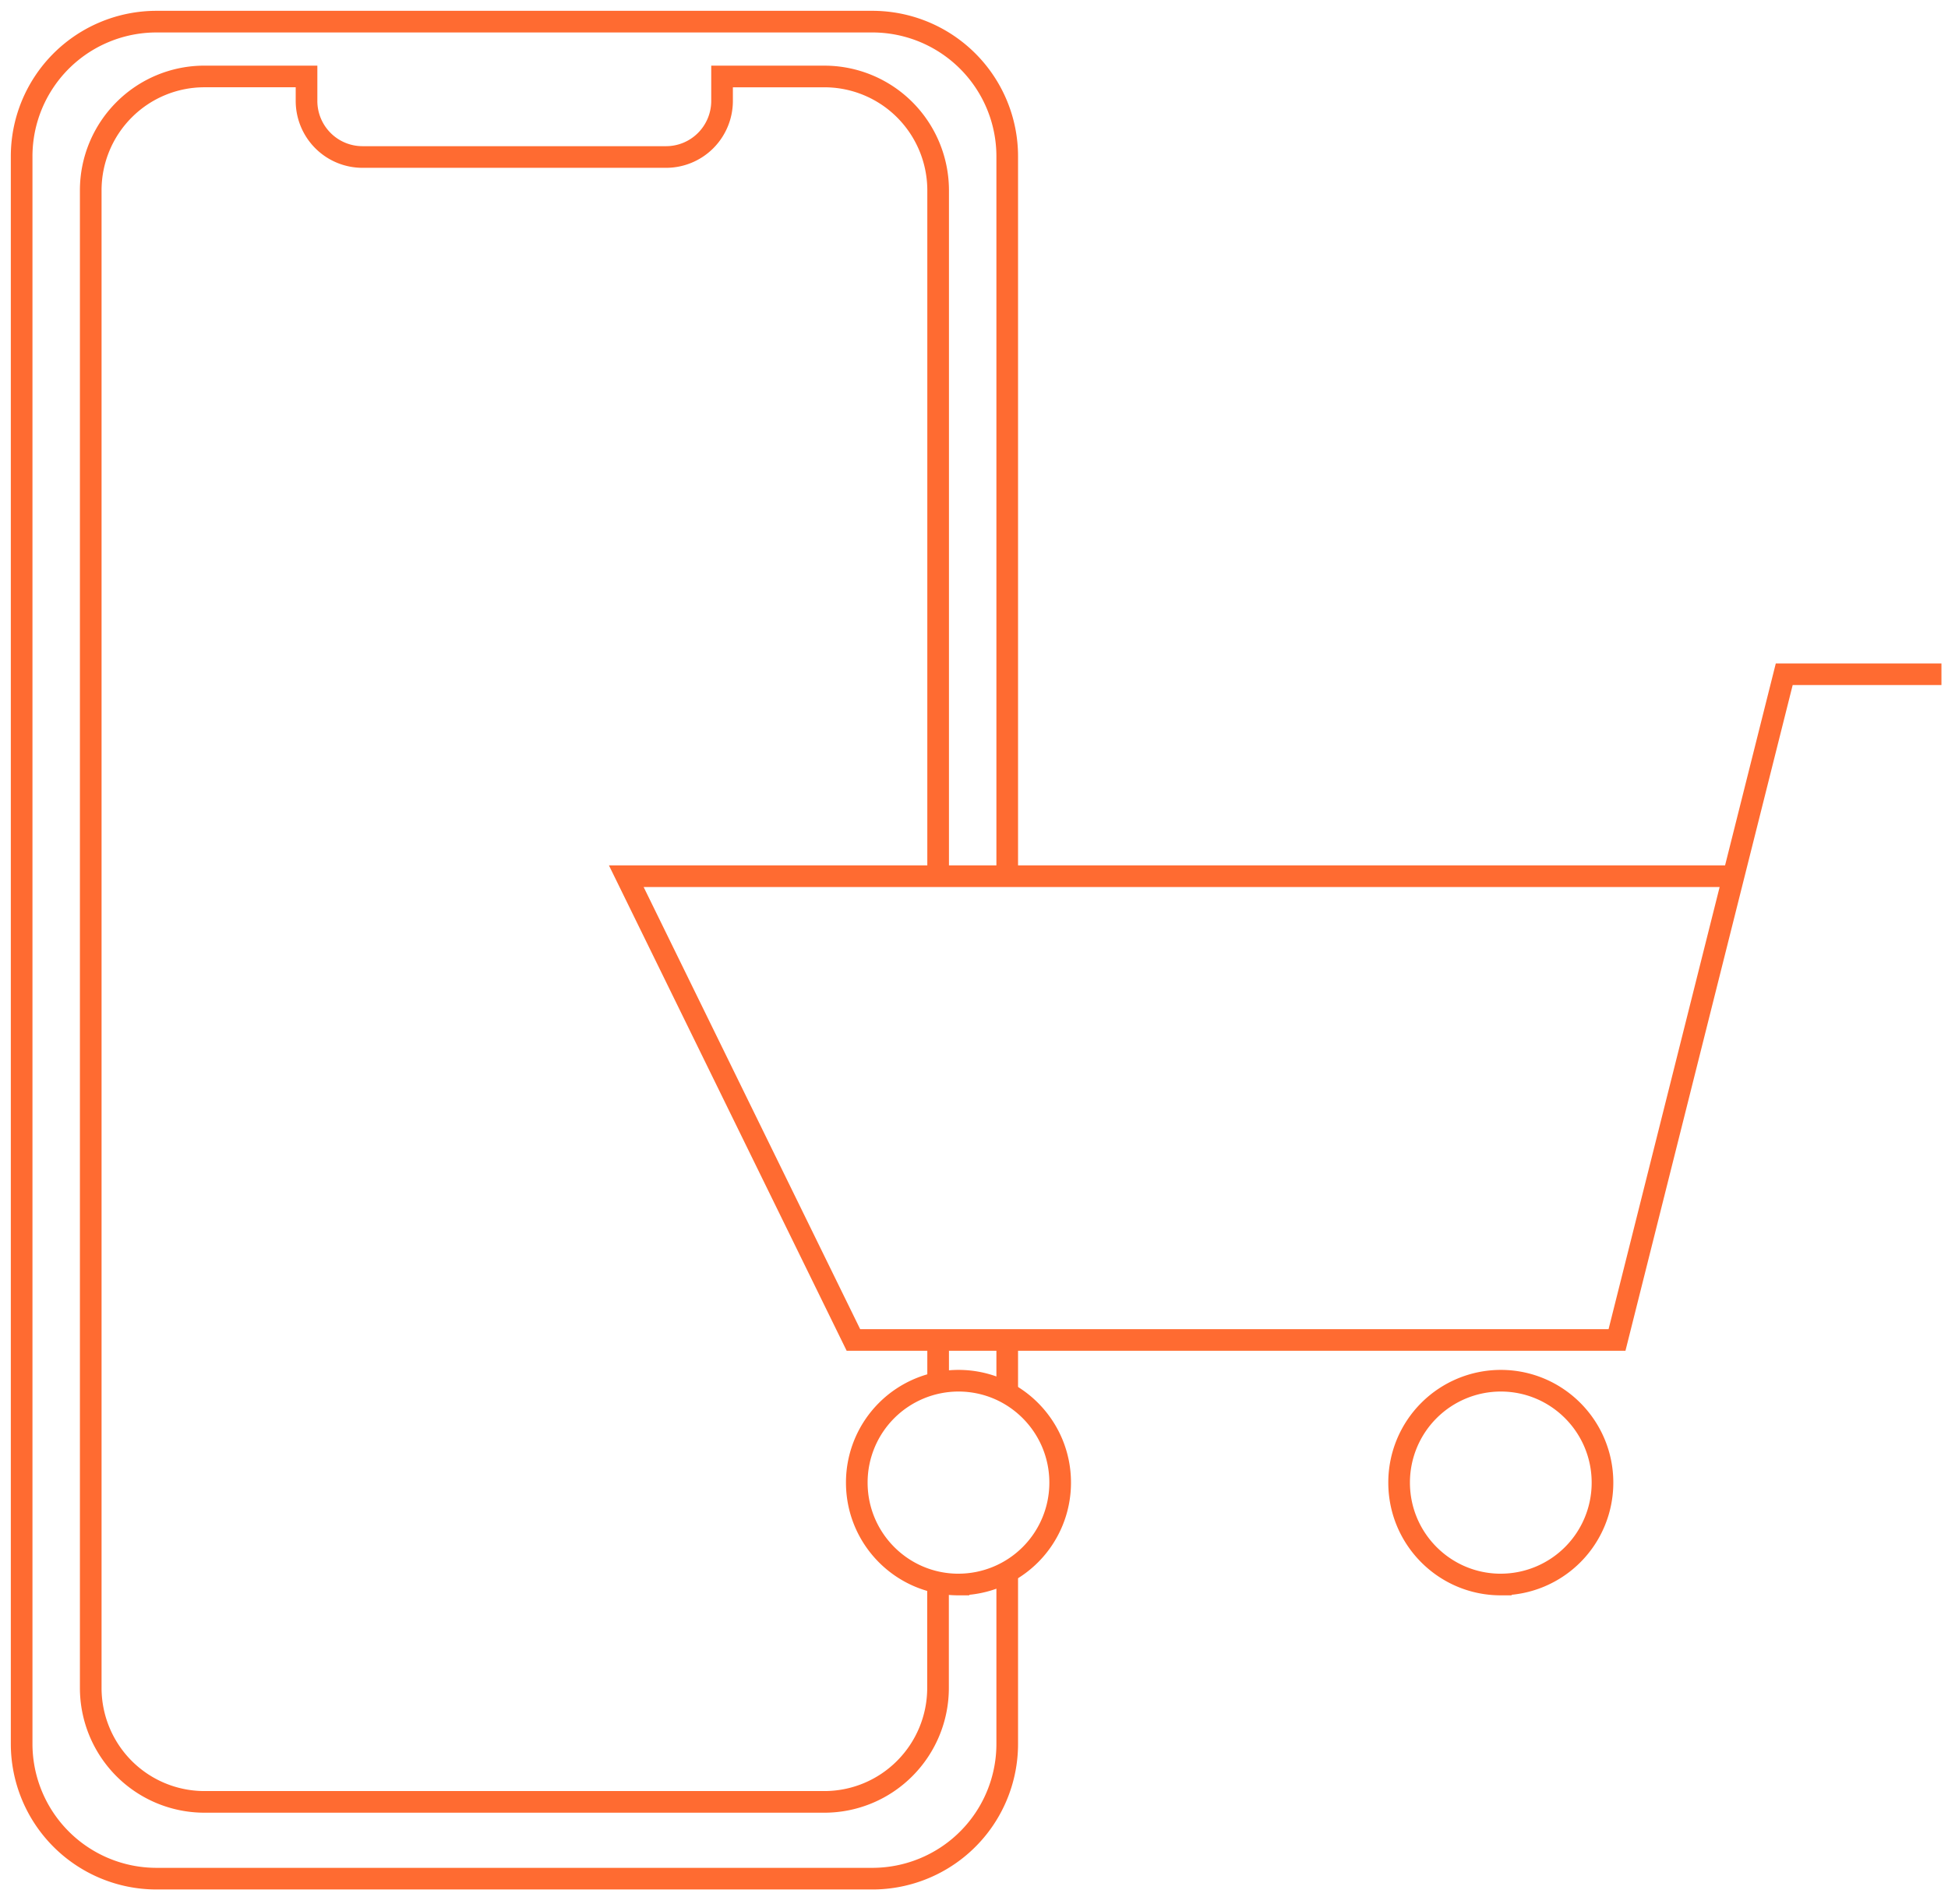
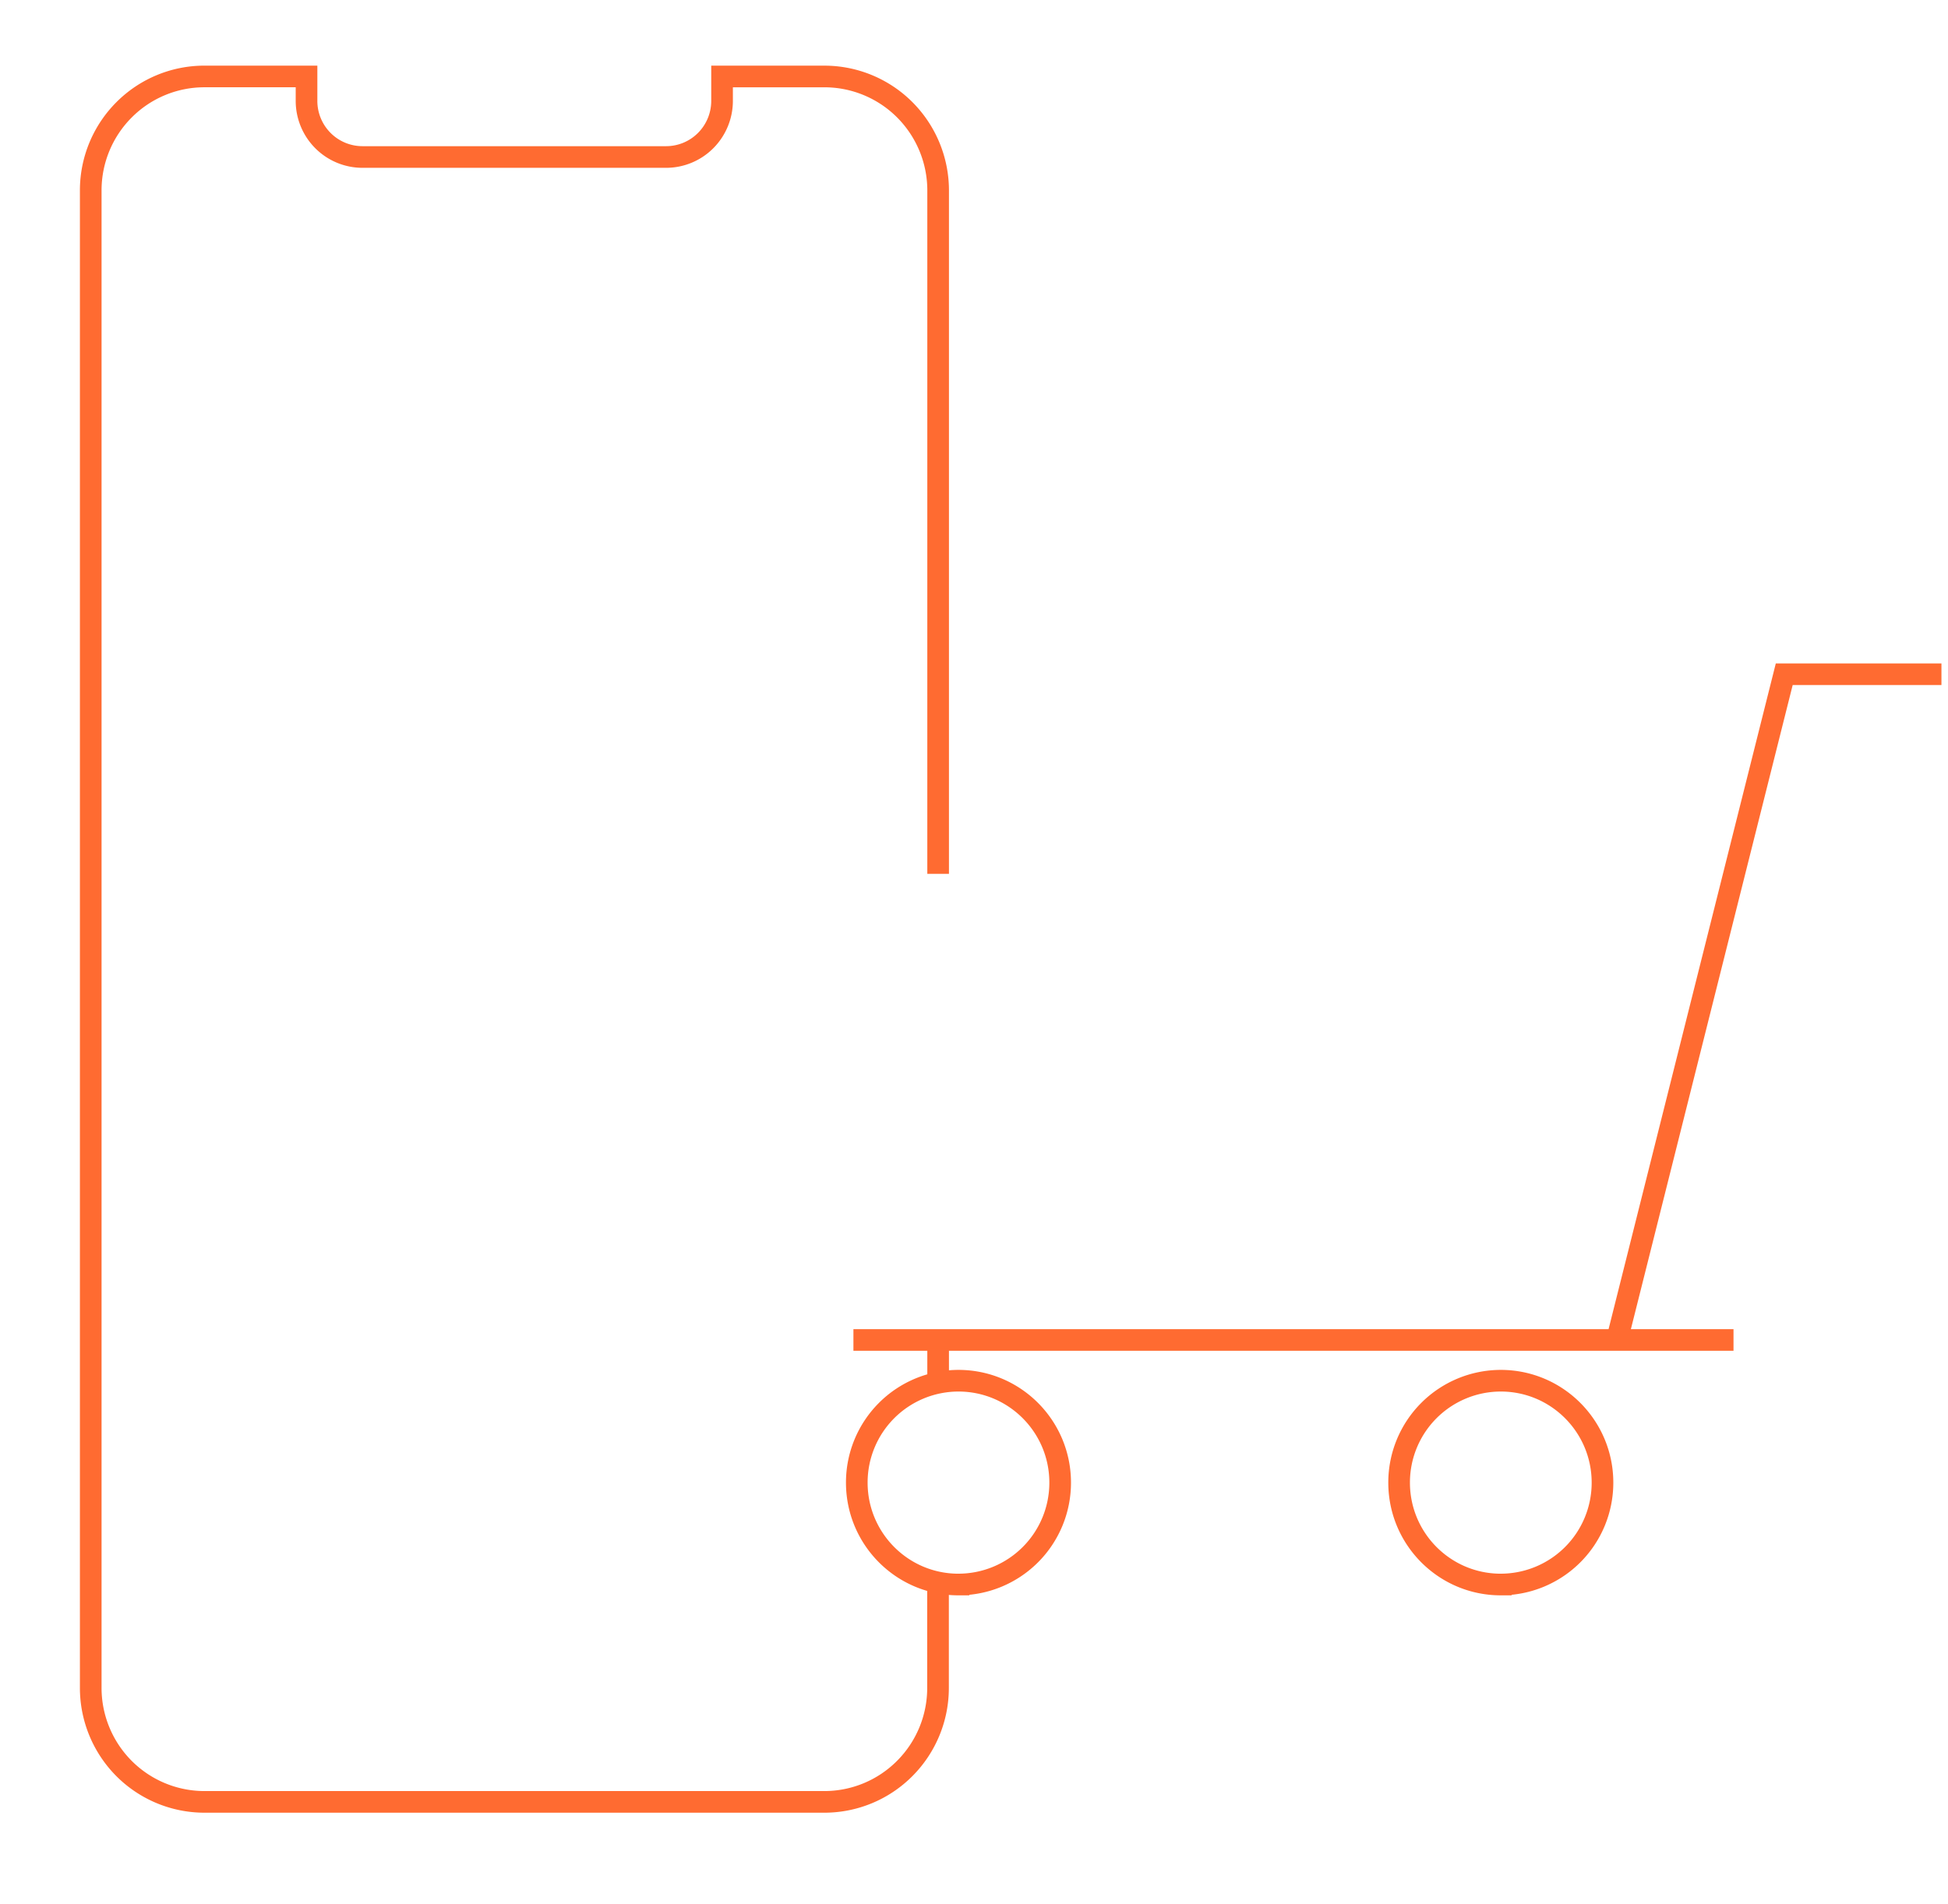
<svg xmlns="http://www.w3.org/2000/svg" width="90" height="88" fill="none">
-   <path d="M46.535 72.614v7.971a6.224 6.224 0 01-3.848 5.754 6.234 6.234 0 01-2.385.474H7.23A6.232 6.232 0 011 80.585V7.227a6.224 6.224 0 013.846-5.753A6.233 6.233 0 017.23 1h33.072a6.233 6.233 0 015.758 3.843c.314.756.475 1.566.475 2.384v33.67M46.535 61.92v2.197" stroke="#FF6B31" stroke-miterlimit="10" />
-   <path d="M89.697 31.157h-7.263L74.708 61.92H39.429L28.935 40.489H80.09M44.282 73.22a4.703 4.703 0 004.699-4.708c0-2.6-2.104-4.709-4.699-4.709a4.703 4.703 0 00-4.697 4.709c0 2.6 2.103 4.709 4.697 4.709zM69.339 73.22a4.703 4.703 0 004.698-4.708c0-2.6-2.104-4.709-4.698-4.709a4.703 4.703 0 00-4.698 4.709c0 2.6 2.103 4.709 4.698 4.709zM43.343 63.803V61.92" stroke="#FF6B31" stroke-miterlimit="10" />
+   <path d="M89.697 31.157h-7.263L74.708 61.92H39.429H80.09M44.282 73.22a4.703 4.703 0 004.699-4.708c0-2.6-2.104-4.709-4.699-4.709a4.703 4.703 0 00-4.697 4.709c0 2.6 2.103 4.709 4.697 4.709zM69.339 73.22a4.703 4.703 0 004.698-4.708c0-2.6-2.104-4.709-4.698-4.709a4.703 4.703 0 00-4.698 4.709c0 2.6 2.103 4.709 4.698 4.709zM43.343 63.803V61.92" stroke="#FF6B31" stroke-miterlimit="10" />
  <path d="M43.343 40.381V8.803a5.277 5.277 0 00-1.544-3.732 5.251 5.251 0 00-3.725-1.537H33.36v1.129c0 .687-.273 1.346-.757 1.832a2.581 2.581 0 01-1.828.76H16.746a2.581 2.581 0 01-1.827-.76 2.595 2.595 0 01-.757-1.832v-1.13H9.447a5.24 5.24 0 00-3.716 1.543 5.267 5.267 0 00-1.539 3.727v69.18a5.279 5.279 0 001.534 3.735 5.251 5.251 0 003.721 1.547h28.621a5.24 5.24 0 003.73-1.542 5.267 5.267 0 001.54-3.74v-4.864" stroke="#FF6B31" stroke-miterlimit="10" />
</svg>